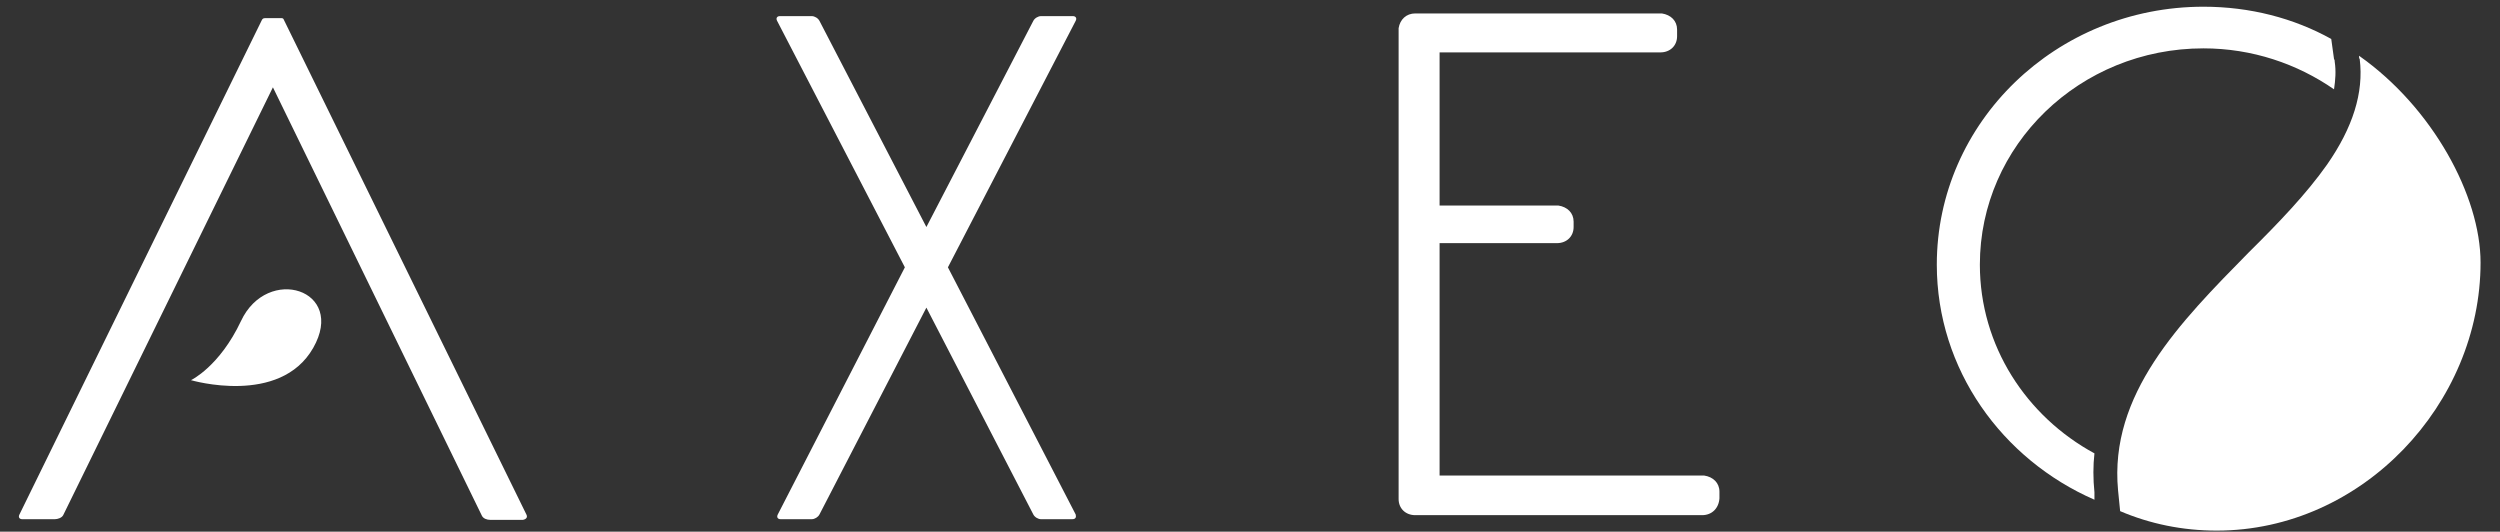
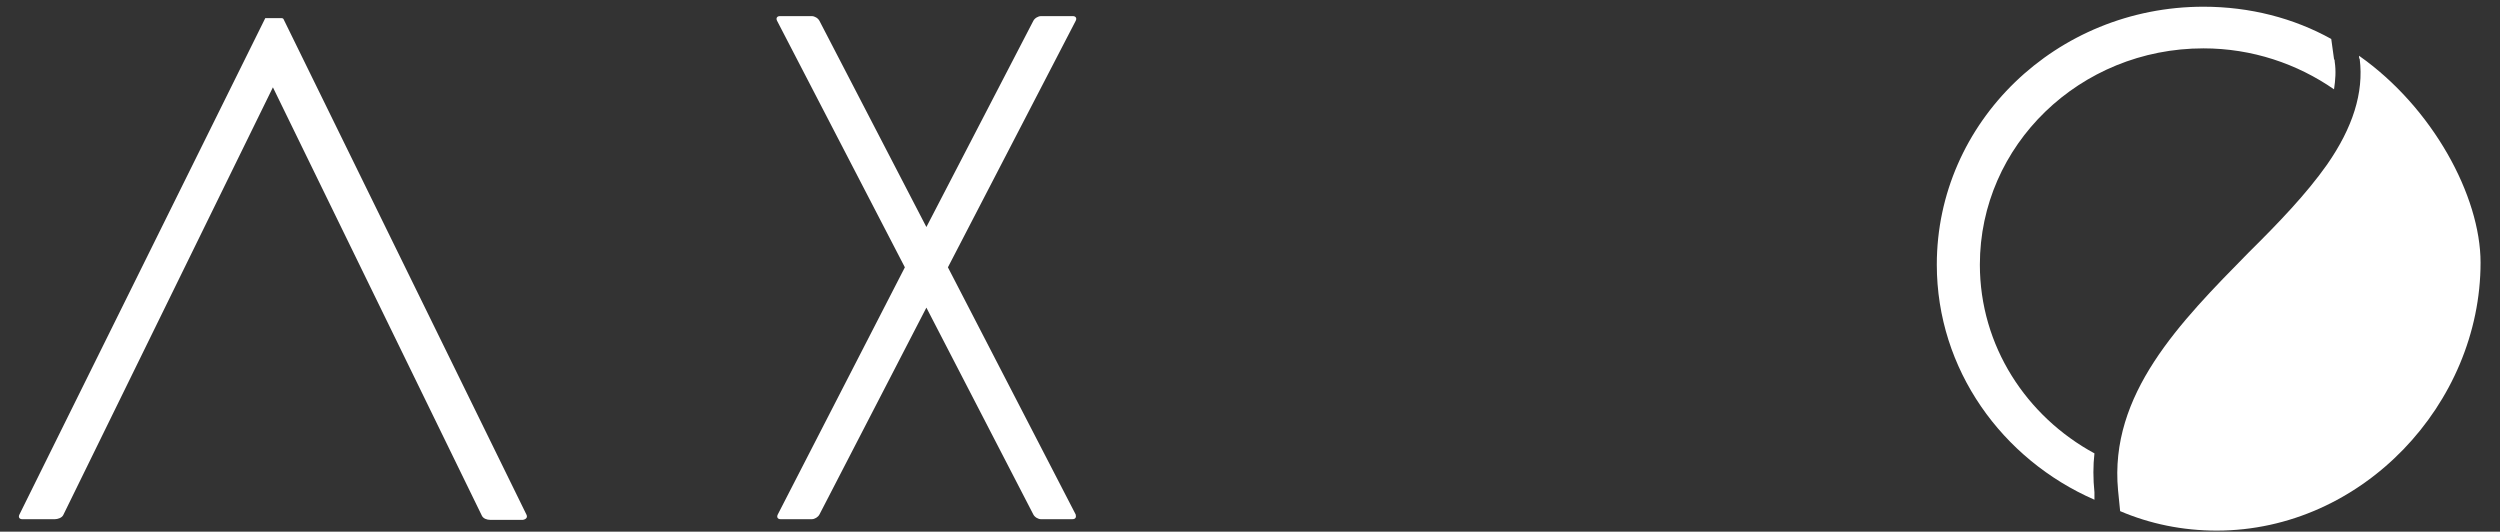
<svg xmlns="http://www.w3.org/2000/svg" width="884" height="188" viewBox="0 0 884 188" fill="none">
  <rect x="0" y="0" width="884" height="188" fill="#333333" stroke="none" />
-   <path d="M601.857 182.162H500.442C497.004 182.162 494.549 179.787 494.549 176.462V9.975C495.04 6.888 497.25 4.75 500.442 4.75H587.614C590.807 5.225 593.017 7.362 593.017 10.45V12.825C593.017 16.15 590.561 18.525 587.123 18.525H509.037V72.675H551.027C554.219 73.15 556.429 75.287 556.429 78.375V80.275C556.429 83.6 553.973 85.975 550.535 85.975H509.037V168.15H602.593C605.785 168.625 607.996 170.762 607.996 173.85V176.225C607.75 179.787 605.294 182.162 601.857 182.162Z" fill="white" />
  <path d="M380.366 181.925L335.183 94.525L380.366 7.363C380.857 6.413 380.366 5.7 379.383 5.7H368.088C367.106 5.7 365.878 6.413 365.387 7.363L327.571 80.275L289.756 7.363C289.264 6.413 288.037 5.7 287.054 5.7H275.759C274.777 5.7 274.286 6.413 274.777 7.363L319.959 94.525L275.022 181.925C274.531 182.875 275.022 183.588 276.004 183.588H287.054C288.037 183.588 289.264 182.875 289.756 181.925L327.571 108.775L365.387 181.925C365.878 182.875 367.106 183.588 368.088 183.588H379.138C380.366 183.588 380.611 182.875 380.366 181.925Z" fill="white" />
-   <path d="M67.528 134.425C67.528 134.425 98.959 143.688 110.746 123.025C122.532 102.363 94.539 93.575 85.208 113.525C77.596 129.675 67.528 134.425 67.528 134.425Z" fill="white" />
  <path d="M834.152 19.712C834.152 20.187 834.152 20.662 834.398 20.899C835.871 32.774 831.942 45.124 822.857 58.187C815.49 68.637 805.668 78.849 795.109 89.299C770.799 113.999 745.752 139.412 748.945 173.374L749.681 180.737C760.24 185.249 771.781 187.624 783.813 187.624C835.38 187.624 877.125 142.737 877.125 92.862C877.125 69.349 860.181 37.999 834.152 19.712Z" fill="white" />
  <path d="M740.596 174.088C740.105 169.338 740.105 164.587 740.596 160.312C716.531 147.25 700.079 122.313 700.079 93.575C700.079 51.3 735.439 17.1 779.148 17.1C796.337 17.1 812.298 22.562 825.312 31.587C825.803 28.262 826.049 25.175 825.558 21.85C825.558 21.613 825.558 21.137 825.312 20.9L824.33 13.775C811.07 6.412 795.6 2.375 779.148 2.375C727.09 2.375 684.854 43.225 684.854 93.575C684.854 130.625 707.937 162.45 740.596 176.7V174.088Z" fill="white" />
-   <path d="M186.131 181.925L100.432 7.125C100.187 6.412 99.941 6.412 99.204 6.412H96.503H93.802C93.066 6.412 92.82 6.65 92.574 7.125L6.876 181.925C6.384 182.875 6.876 183.587 7.858 183.587H19.399C20.381 183.587 21.854 183.112 22.346 182.162L96.503 30.875L170.416 182.4C170.907 183.35 172.134 183.825 173.362 183.825H184.903C186.131 183.587 186.622 182.875 186.131 181.925Z" fill="white" />
+   <path d="M186.131 181.925L100.432 7.125C100.187 6.412 99.941 6.412 99.204 6.412H96.503H93.802L6.876 181.925C6.384 182.875 6.876 183.587 7.858 183.587H19.399C20.381 183.587 21.854 183.112 22.346 182.162L96.503 30.875L170.416 182.4C170.907 183.35 172.134 183.825 173.362 183.825H184.903C186.131 183.587 186.622 182.875 186.131 181.925Z" fill="white" />
</svg>